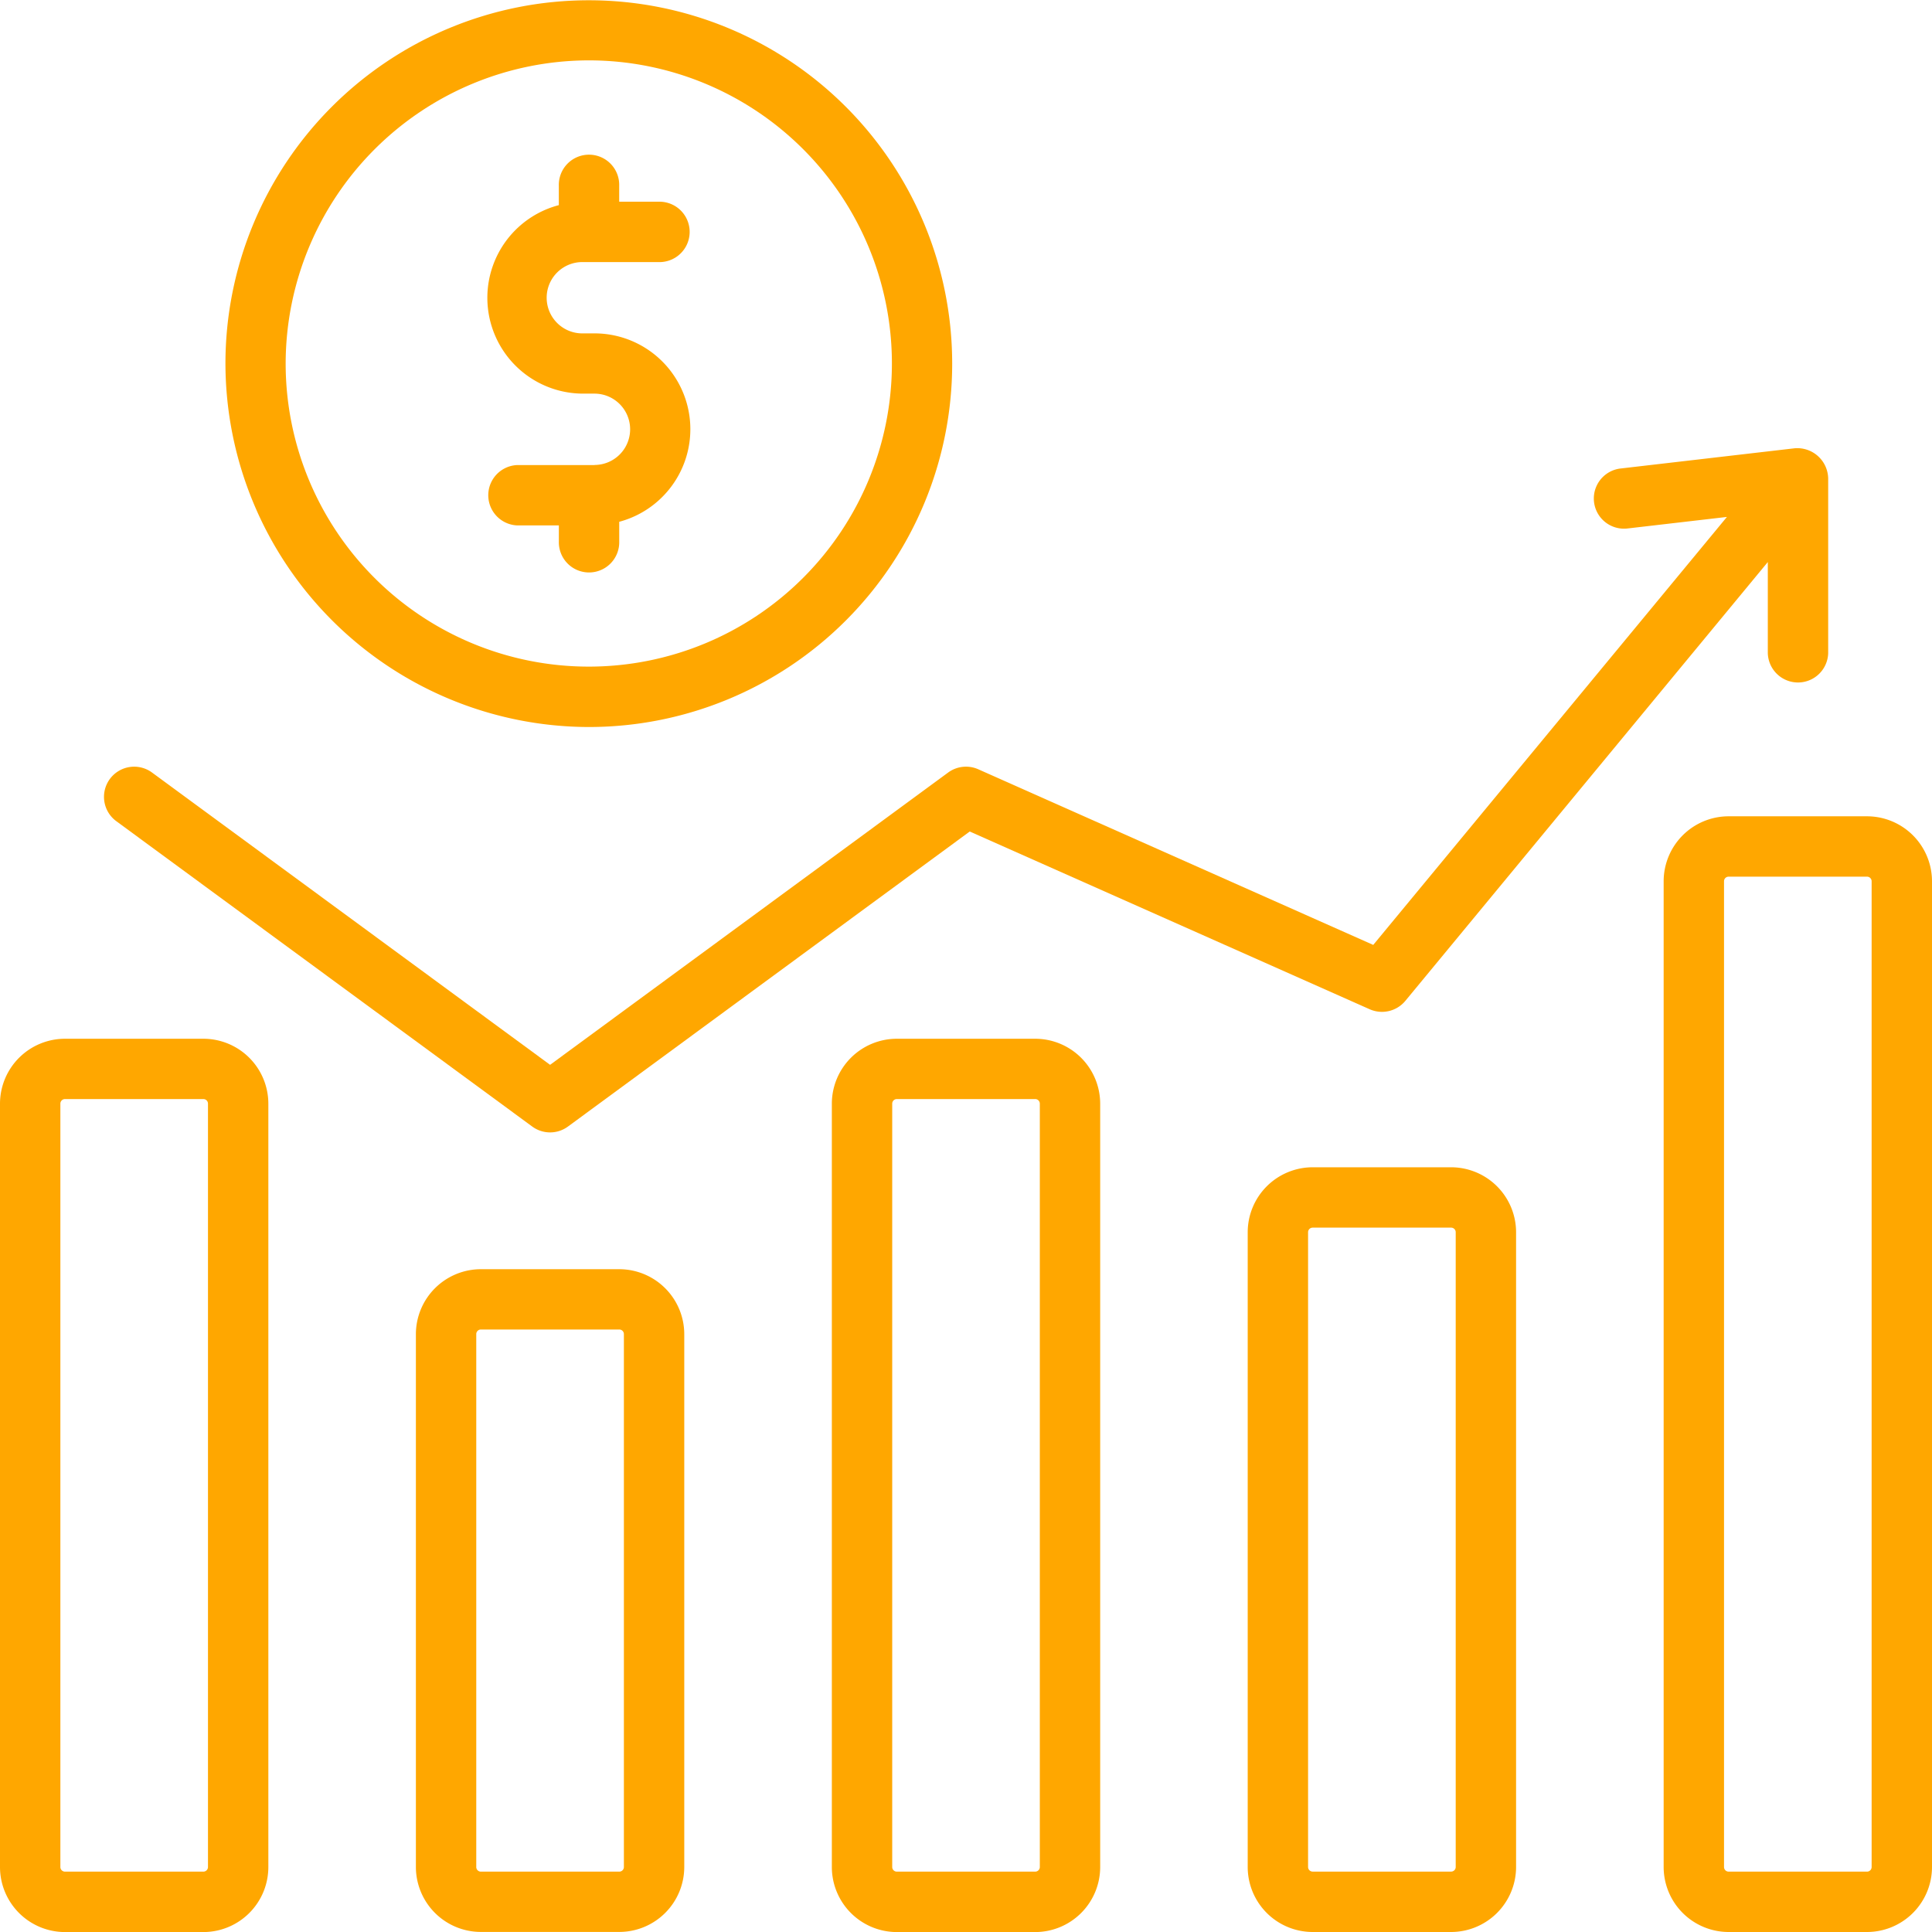
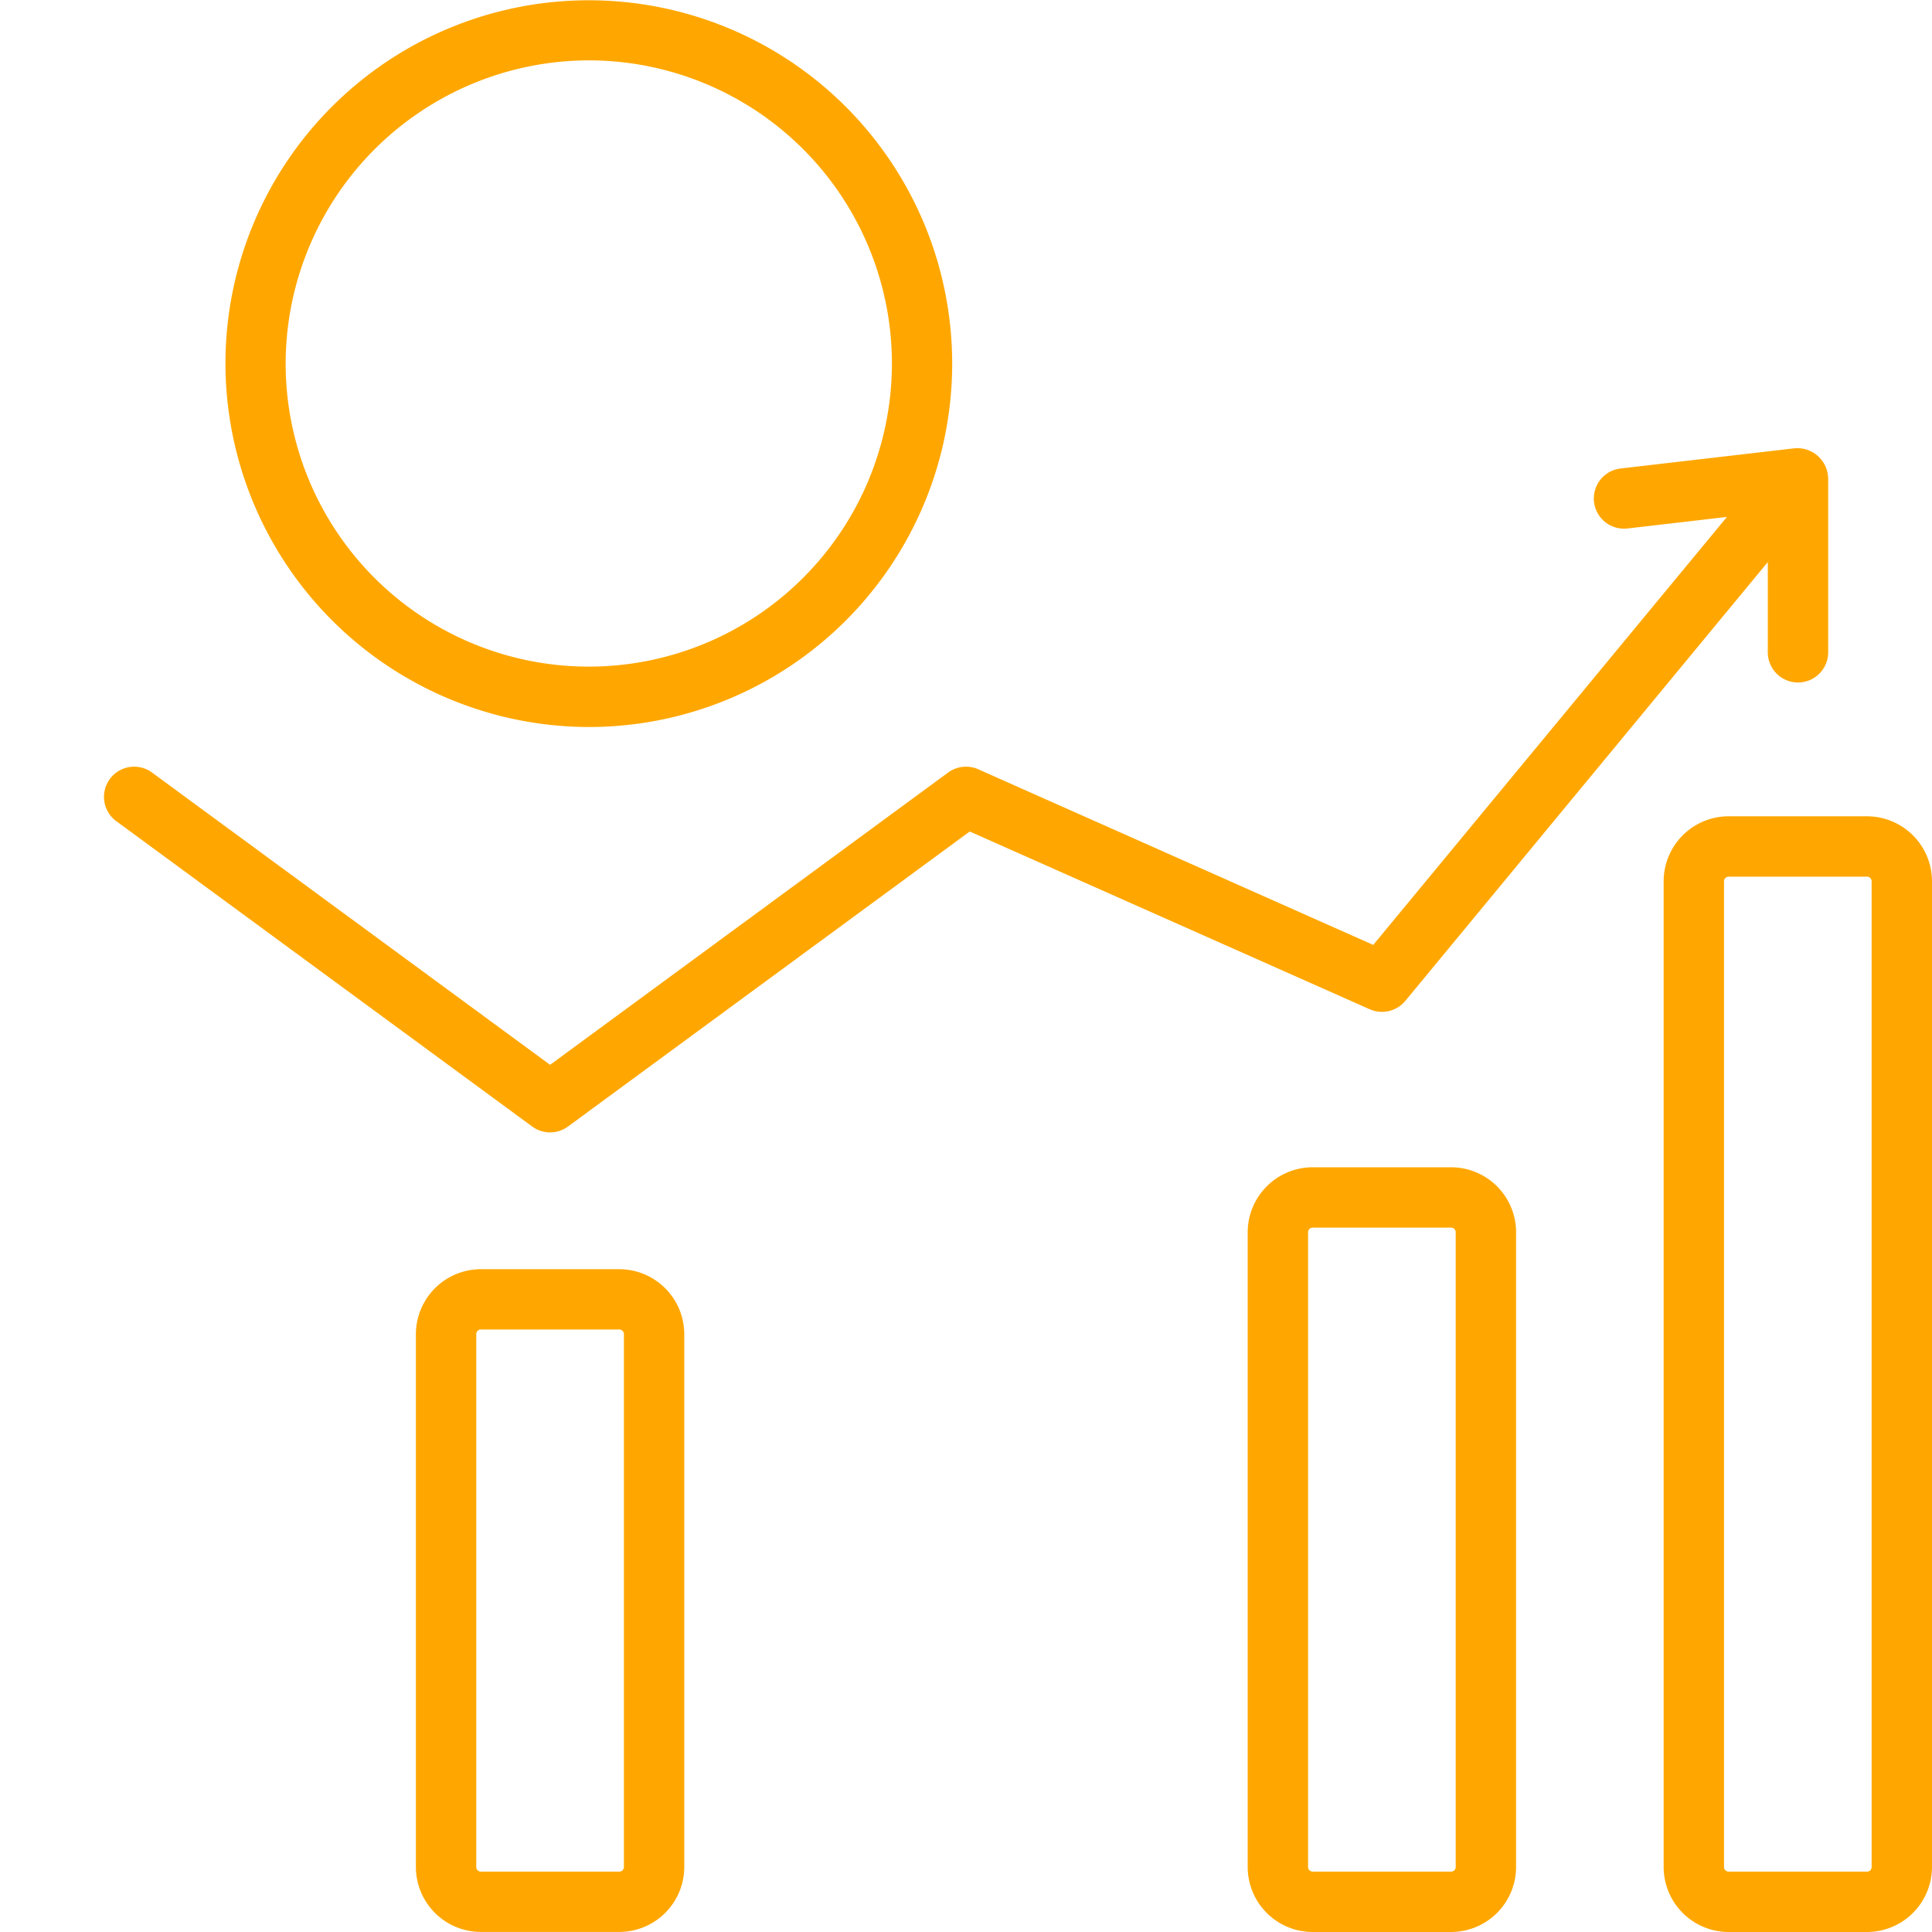
<svg xmlns="http://www.w3.org/2000/svg" width="63.271" height="63.271" viewBox="0 0 63.271 63.271">
  <g id="_x38_4_Stock_Quotes" transform="translate(-4.709 -4.709)">
    <g id="Group_1233" data-name="Group 1233" transform="translate(4.709 4.709)">
      <g id="Group_1232" data-name="Group 1232" transform="translate(0 0)">
-         <path id="Path_20251" data-name="Path 20251" d="M11.37,274.927H6.837a2.13,2.13,0,0,0-2.128,2.127v25a2.131,2.131,0,0,0,2.128,2.128H11.37a2.13,2.13,0,0,0,2.127-2.128v-25a2.129,2.129,0,0,0-2.127-2.127Zm.15,27.125a.151.151,0,0,1-.15.151H6.837a.151.151,0,0,1-.151-.151v-25a.151.151,0,0,1,.151-.15H11.37a.15.15,0,0,1,.15.15v25Z" transform="translate(-4.709 -240.909)" fill="#ffa700" />
        <path id="Path_20252" data-name="Path 20252" d="M119.561,334.874h-4.533A2.131,2.131,0,0,0,112.9,337v17.45a2.13,2.13,0,0,0,2.128,2.128h4.533a2.13,2.13,0,0,0,2.128-2.128V337A2.131,2.131,0,0,0,119.561,334.874Zm.151,19.578a.151.151,0,0,1-.151.151h-4.533a.151.151,0,0,1-.151-.151V337a.151.151,0,0,1,.151-.151h4.533a.151.151,0,0,1,.151.151Z" transform="translate(-99.28 -293.309)" fill="#ffa700" />
-         <path id="Path_20253" data-name="Path 20253" d="M227.76,274.927h-4.532a2.13,2.13,0,0,0-2.128,2.127v25a2.131,2.131,0,0,0,2.128,2.128h4.532a2.131,2.131,0,0,0,2.128-2.128v-25A2.13,2.13,0,0,0,227.76,274.927Zm.151,27.125a.151.151,0,0,1-.151.151h-4.532a.151.151,0,0,1-.151-.151v-25a.151.151,0,0,1,.151-.15h4.532a.151.151,0,0,1,.151.15Z" transform="translate(-193.858 -240.909)" fill="#ffa700" />
        <path id="Path_20254" data-name="Path 20254" d="M335.951,308.363h-4.533a2.13,2.13,0,0,0-2.128,2.127v20.789a2.13,2.13,0,0,0,2.128,2.128h4.533a2.131,2.131,0,0,0,2.128-2.128V310.49A2.13,2.13,0,0,0,335.951,308.363Zm.151,22.915a.151.151,0,0,1-.151.151h-4.533a.151.151,0,0,1-.151-.151V310.49a.151.151,0,0,1,.151-.15h4.533a.15.15,0,0,1,.151.15Z" transform="translate(-288.429 -270.136)" fill="#ffa700" />
        <path id="Path_20255" data-name="Path 20255" d="M444.15,217.058h-4.533a2.129,2.129,0,0,0-2.127,2.127v32.283a2.13,2.13,0,0,0,2.127,2.128h4.533a2.131,2.131,0,0,0,2.128-2.128V219.185A2.13,2.13,0,0,0,444.15,217.058Zm.151,34.41a.151.151,0,0,1-.151.151h-4.533a.151.151,0,0,1-.15-.151V219.185a.15.15,0,0,1,.15-.15h4.533a.151.151,0,0,1,.151.15Z" transform="translate(-383.007 -190.325)" fill="#ffa700" />
        <path id="Path_20256" data-name="Path 20256" d="M45.782,143.5a.987.987,0,0,0,1.17,0l13.158-9.662,13.1,5.822a.994.994,0,0,0,1.164-.274l11.872-14.373V128a.989.989,0,0,0,1.977,0V122.27a1.012,1.012,0,0,0-1.1-.982h0l-5.7.662a.988.988,0,0,0,.228,1.964l3.256-.378L73.324,137.552,60.389,131.8a.989.989,0,0,0-.987.107l-13.035,9.572-13.036-9.572a.988.988,0,1,0-1.17,1.593Z" transform="translate(-28.352 -106.607)" fill="#ffa700" />
        <path id="Path_20257" data-name="Path 20257" d="M75.219,28.518a11.9,11.9,0,1,0-11.9-11.9A11.924,11.924,0,0,0,75.219,28.518Zm0-21.832a9.927,9.927,0,1,1-9.928,9.927A9.944,9.944,0,0,1,75.219,6.686Z" transform="translate(-55.936 -4.709)" fill="#ffa700" />
-         <path id="Path_20258" data-name="Path 20258" d="M134.994,55.312h-2.524a.989.989,0,0,0,0,1.977h1.354v.52a.989.989,0,1,0,1.977,0v-.639A3.138,3.138,0,0,0,134.994,51h-.367a1.168,1.168,0,1,1,0-2.335h2.523a.989.989,0,0,0,0-1.977H135.8v-.52a.989.989,0,1,0-1.977,0V46.8a3.138,3.138,0,0,0,.8,6.173h.367a1.168,1.168,0,0,1,0,2.336Z" transform="translate(-115.522 -40.082)" fill="#ffa700" />
      </g>
    </g>
  </g>
</svg>